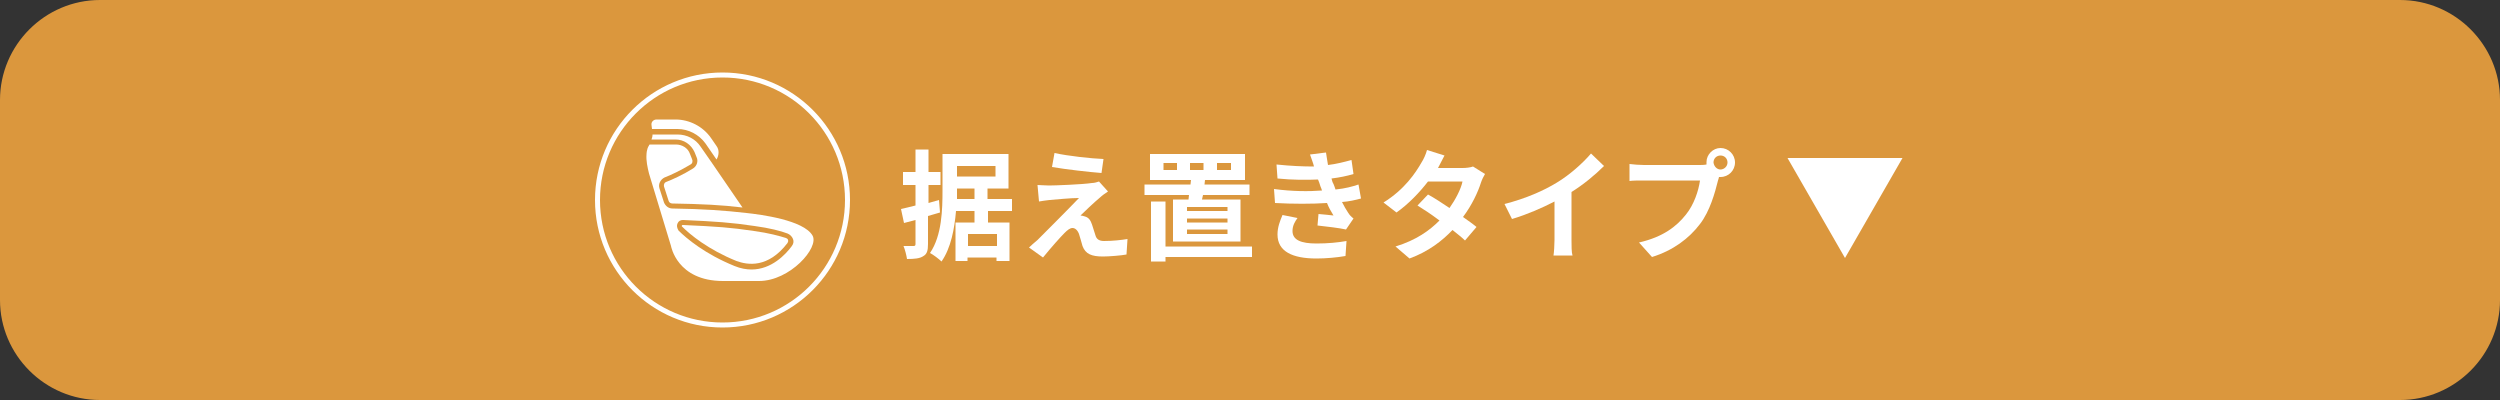
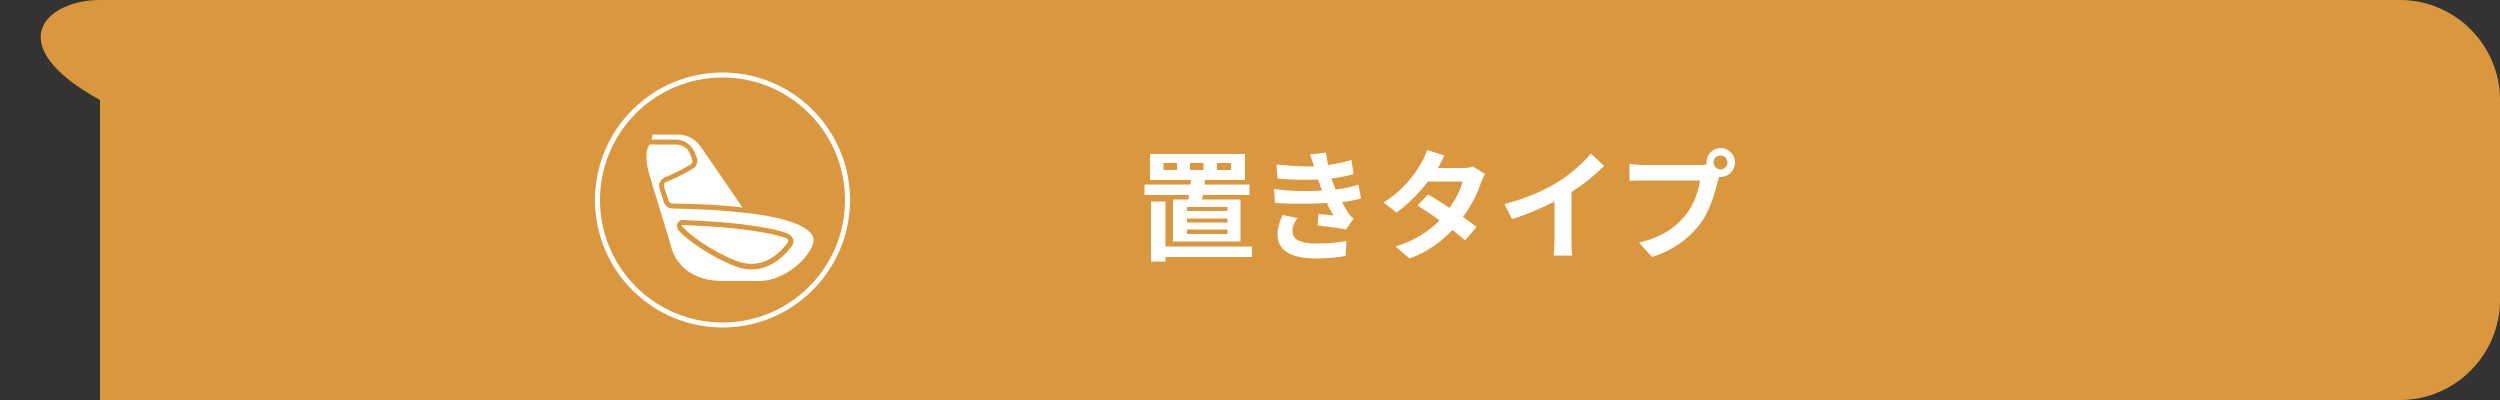
<svg xmlns="http://www.w3.org/2000/svg" version="1.1" id="レイヤー_1" x="0px" y="0px" viewBox="0 0 500 80" style="enable-background:new 0 0 500 80;" xml:space="preserve">
  <rect x="0" y="0" width="500" height="80" fill="#333333" stroke="none" />
  <style type="text/css">
	.st0{fill:#DB973D;}
	.st1{fill:#FFFFFF;}
	.st2{fill:none;stroke:#FFFFFF;stroke-miterlimit:10;}
</style>
  <g>
-     <path class="st0" d="M480,80H20C9,80,0,71,0,60V20C0,9,9,0,20,0l460,0c11,0,20,9,20,20v40C500,71,491,80,480,80z" />
+     <path class="st0" d="M480,80H20V20C0,9,9,0,20,0l460,0c11,0,20,9,20,20v40C500,71,491,80,480,80z" />
    <g>
      <g>
        <g>
-           <path class="st1" d="M188,42.5c-0.8,0.2-1.6,0.5-2.4,0.7v5.6c0,1.3-0.2,2-0.9,2.4c-0.7,0.5-1.8,0.6-3.3,0.6      c-0.1-0.7-0.4-1.9-0.7-2.6c0.9,0,1.7,0,2,0c0.3,0,0.4-0.1,0.4-0.4V44l-2.3,0.6l-0.6-2.8c0.8-0.2,1.8-0.4,2.9-0.7V37h-2.5v-2.6      h2.5v-4.5h2.6v4.5h2.4V37h-2.4v3.6l2.1-0.6L188,42.5z M197.6,42.2v2.3h4.3v7.7h-2.6v-0.7h-5.8v0.7h-2.4v-7.7h3.8v-2.3h-3.7      c-0.3,3.5-1,7.4-2.9,10.1c-0.5-0.5-1.7-1.4-2.3-1.7c2.4-3.5,2.5-8.8,2.5-12.5v-7.3h13.2v6.9h-4.2v2.1h4.9v2.4H197.6z       M194.9,39.8v-2.1h-3.5v0.4c0,0.6,0,1.1,0,1.7H194.9z M191.4,33.2v2.1h7.7v-2.1H191.4z M199.4,46.8h-5.8v2.4h5.8V46.8z" />
-           <path class="st1" d="M220,39.5c-1.1,0.9-3.3,3-3.9,3.6c0.2,0,0.6,0.1,0.9,0.2c0.7,0.2,1.1,0.7,1.4,1.6c0.2,0.6,0.5,1.6,0.7,2.2      c0.2,0.7,0.7,1.1,1.7,1.1c1.8,0,3.5-0.2,4.7-0.4l-0.2,3.1c-1,0.2-3.5,0.4-4.7,0.4c-2.3,0-3.5-0.5-4.1-2.1      c-0.2-0.7-0.5-1.8-0.7-2.4c-0.3-0.8-0.8-1.2-1.3-1.2c-0.5,0-1,0.4-1.6,1c-0.8,0.8-2.6,2.8-4.3,4.9l-2.8-2c0.4-0.4,1-0.9,1.7-1.5      c1.2-1.2,6.1-6.1,8.3-8.4c-1.7,0-4.6,0.3-5.9,0.4c-0.8,0.1-1.6,0.2-2.1,0.3l-0.3-3.3c0.6,0,1.4,0.1,2.3,0.1      c1.1,0,6.6-0.2,8.6-0.5c0.5,0,1.1-0.2,1.4-0.3l1.8,2C221,38.7,220.4,39.1,220,39.5z M220.7,31.8l-0.4,2.8      c-2.5-0.2-7-0.7-9.9-1.2l0.5-2.8C213.6,31.2,218.2,31.7,220.7,31.8z" />
          <path class="st1" d="M237.7,39.9c0-0.3,0.1-0.6,0.1-0.9h-8.9v-2.1h9.2l0.1-0.9H230v-5.2h19v5.2h-8l-0.1,0.9h9V39h-9.3l-0.2,0.9      h7.7v8.4h-13.5v-8.4H237.7z M250.4,51.4h-17.3v0.9h-2.9v-12h2.9v9h17.3V51.4z M235.4,32.6h-2.7V34h2.7V32.6z M245.5,41.4h-8.1      v0.8h8.1V41.4z M245.5,43.7h-8.1v0.8h8.1V43.7z M245.5,45.9h-8.1v0.9h8.1V45.9z M238,34h2.7v-1.4H238V34z M243.4,34h2.8v-1.4      h-2.8V34z" />
          <path class="st1" d="M264.4,38.1c-0.1-0.3-0.2-0.6-0.3-0.8c-0.2-0.6-0.3-1-0.5-1.4c-2.3,0.1-5.1,0.1-8.1-0.2l-0.2-2.8      c2.9,0.3,5.3,0.4,7.5,0.4c-0.2-0.8-0.5-1.5-0.8-2.4l3.2-0.4c0.1,0.9,0.3,1.7,0.4,2.5c1.7-0.2,3.2-0.6,4.7-1l0.4,2.8      c-1.3,0.4-2.8,0.7-4.4,0.9c0.1,0.4,0.2,0.8,0.4,1.1c0.1,0.3,0.3,0.7,0.4,1.1c2-0.2,3.4-0.6,4.6-1l0.5,2.8      c-1.1,0.3-2.4,0.6-3.8,0.7c0.4,0.8,0.8,1.5,1.2,2.1c0.3,0.5,0.6,0.8,1.1,1.2l-1.5,2.2c-1.3-0.3-3.9-0.6-5.7-0.8l0.2-2.3      c1,0.1,2.3,0.2,3,0.3c-0.5-0.8-1-1.7-1.3-2.5c-3,0.2-6.8,0.2-10.4,0l-0.2-2.8C258.5,38.3,261.8,38.3,264.4,38.1z M258.5,46.2      c0,1.8,1.7,2.5,4.8,2.5c2.3,0,4.3-0.2,6-0.5l-0.2,3c-1.7,0.3-3.9,0.5-5.8,0.5c-4.8,0-7.8-1.4-7.8-4.8c0-1.5,0.5-2.7,1-3.9l3,0.6      C259,44.3,258.5,45.1,258.5,46.2z" />
          <path class="st1" d="M287.6,33.6h4.9c0.7,0,1.6-0.1,2.1-0.3l2.4,1.5c-0.3,0.5-0.6,1.1-0.8,1.7c-0.6,1.9-1.8,4.5-3.6,6.9      c1,0.7,2,1.4,2.7,2l-2.3,2.7c-0.6-0.6-1.5-1.3-2.5-2.1c-2.1,2.2-4.8,4.3-8.6,5.7l-2.8-2.4c4.2-1.3,6.8-3.2,8.8-5.2      c-1.6-1.2-3.1-2.2-4.4-3l2.1-2.2c1.3,0.7,2.8,1.7,4.3,2.7c1.2-1.7,2.3-3.8,2.6-5.3h-6.9c-1.7,2.2-3.9,4.5-6.3,6.2l-2.6-2      c4.2-2.6,6.4-5.9,7.6-8c0.4-0.6,0.9-1.7,1.1-2.5l3.5,1.1C288.5,31.9,287.9,33,287.6,33.6z" />
          <path class="st1" d="M311.4,36.5c2.5-1.5,5.2-3.9,6.8-5.8l2.6,2.5c-1.8,1.8-4.1,3.7-6.5,5.2V48c0,1.1,0,2.5,0.2,3.1h-3.8      c0.1-0.6,0.2-2.1,0.2-3.1v-7.7c-2.5,1.3-5.5,2.6-8.5,3.5l-1.5-3C305.2,39.7,308.8,38.1,311.4,36.5z" />
          <path class="st1" d="M344.1,29.6c1.6,0,2.9,1.3,2.9,2.9c0,1.6-1.3,2.9-2.9,2.9c-0.1,0-0.2,0-0.3,0c-0.1,0.3-0.1,0.5-0.2,0.7      c-0.6,2.4-1.6,6.1-3.6,8.7c-2.2,2.9-5.4,5.3-9.6,6.6l-2.6-2.9c4.8-1.1,7.5-3.2,9.4-5.6c1.6-2,2.5-4.7,2.8-6.8h-11.2      c-1.1,0-2.3,0-2.9,0.1v-3.4c0.7,0.1,2.1,0.2,2.9,0.2h11.1c0.3,0,0.9,0,1.4-0.1c0-0.1,0-0.3,0-0.5      C341.3,30.9,342.6,29.6,344.1,29.6z M344.1,33.9c0.7,0,1.4-0.6,1.4-1.4c0-0.8-0.6-1.4-1.4-1.4c-0.8,0-1.4,0.6-1.4,1.4      C342.8,33.3,343.4,33.9,344.1,33.9z" />
        </g>
-         <polygon class="st1" points="369,51.6 380.5,31.6 357.5,31.6    " />
      </g>
      <g>
        <circle class="st2" cx="144.5" cy="40" r="25" />
        <g>
          <path class="st1" d="M135.2,28.9h-5.3c0,0.1-0.1,0.1-0.1,0.2c-0.5,0.7-0.5,1.8-0.5,1.8c-0.1,1.2,0.2,2.6,0.5,3.8l0,0l0,0      l4.4,14.5c0,0,1.2,7,10.4,7l7.2,0c6.2,0,12.1-6.7,10.7-9.1c-1.8-3.1-10.4-4.2-13.2-4.5l0,0l0,0c-4.4-0.5-8.4-0.8-14.8-0.9      c-0.8,0-1.4-0.5-1.7-1.2l-0.9-2.8c-0.3-0.9,0.2-1.8,1-2.2c1.3-0.5,3.2-1.4,5.2-2.6c0.4-0.2,0.5-0.7,0.3-1.1l-0.4-1      C137.6,29.6,136.4,28.9,135.2,28.9z M135.5,44.7c0.2-0.5,0.6-0.7,1.1-0.7c6.7,0.3,9.6,0.5,14.3,1.2c3,0.4,5.3,1,6.6,1.5      c0.5,0.2,0.9,0.6,1.1,1.1c0.2,0.5,0.1,1-0.3,1.5c-1.2,1.6-4,4.6-8,4.6c-1,0-2.2-0.2-3.4-0.7c-5.9-2.4-9.6-5.5-11.2-7.1      C135.4,45.6,135.3,45.1,135.5,44.7z" />
          <path class="st1" d="M133.7,40.1l-0.9-2.8c-0.1-0.4,0.1-0.8,0.4-0.9c1.3-0.5,3.3-1.4,5.4-2.7c0.8-0.5,1.1-1.5,0.7-2.3l-0.4-1      c-0.7-1.5-2.1-2.5-3.8-2.5h-4.8c0.1-0.3,0.2-0.6,0.2-0.9l0-0.1h5c1.9,0,3.6,0.9,4.6,2.4l2.3,3.3c0,0,0,0,0,0l6.1,8.9      c-4.1-0.5-8-0.7-14-0.8C134.1,40.7,133.8,40.5,133.7,40.1z" />
          <path class="st1" d="M136.6,45C136.6,45,136.6,45,136.6,45c6.7,0.3,9.6,0.5,14.2,1.2c3,0.4,5.1,1,6.4,1.4      c0.2,0.1,0.4,0.2,0.4,0.4c0.1,0.2,0,0.4-0.1,0.6c-3.9,5.1-8,4.4-10.2,3.6c-5.7-2.3-9.3-5.3-10.9-6.9c-0.1-0.1-0.1-0.1,0-0.2      C136.4,45,136.5,45,136.6,45z" />
-           <path class="st1" d="M135.5,25.8h-5.1l-0.1-0.8c-0.1-0.6,0.4-1.1,1-1.1h3.8c2.8,0,5.5,1.4,7.1,3.7l1.1,1.6      c0.6,0.8,0.5,1.9,0,2.7l-2.2-3.2C139.8,26.9,137.7,25.8,135.5,25.8z" />
        </g>
      </g>
    </g>
  </g>
</svg>